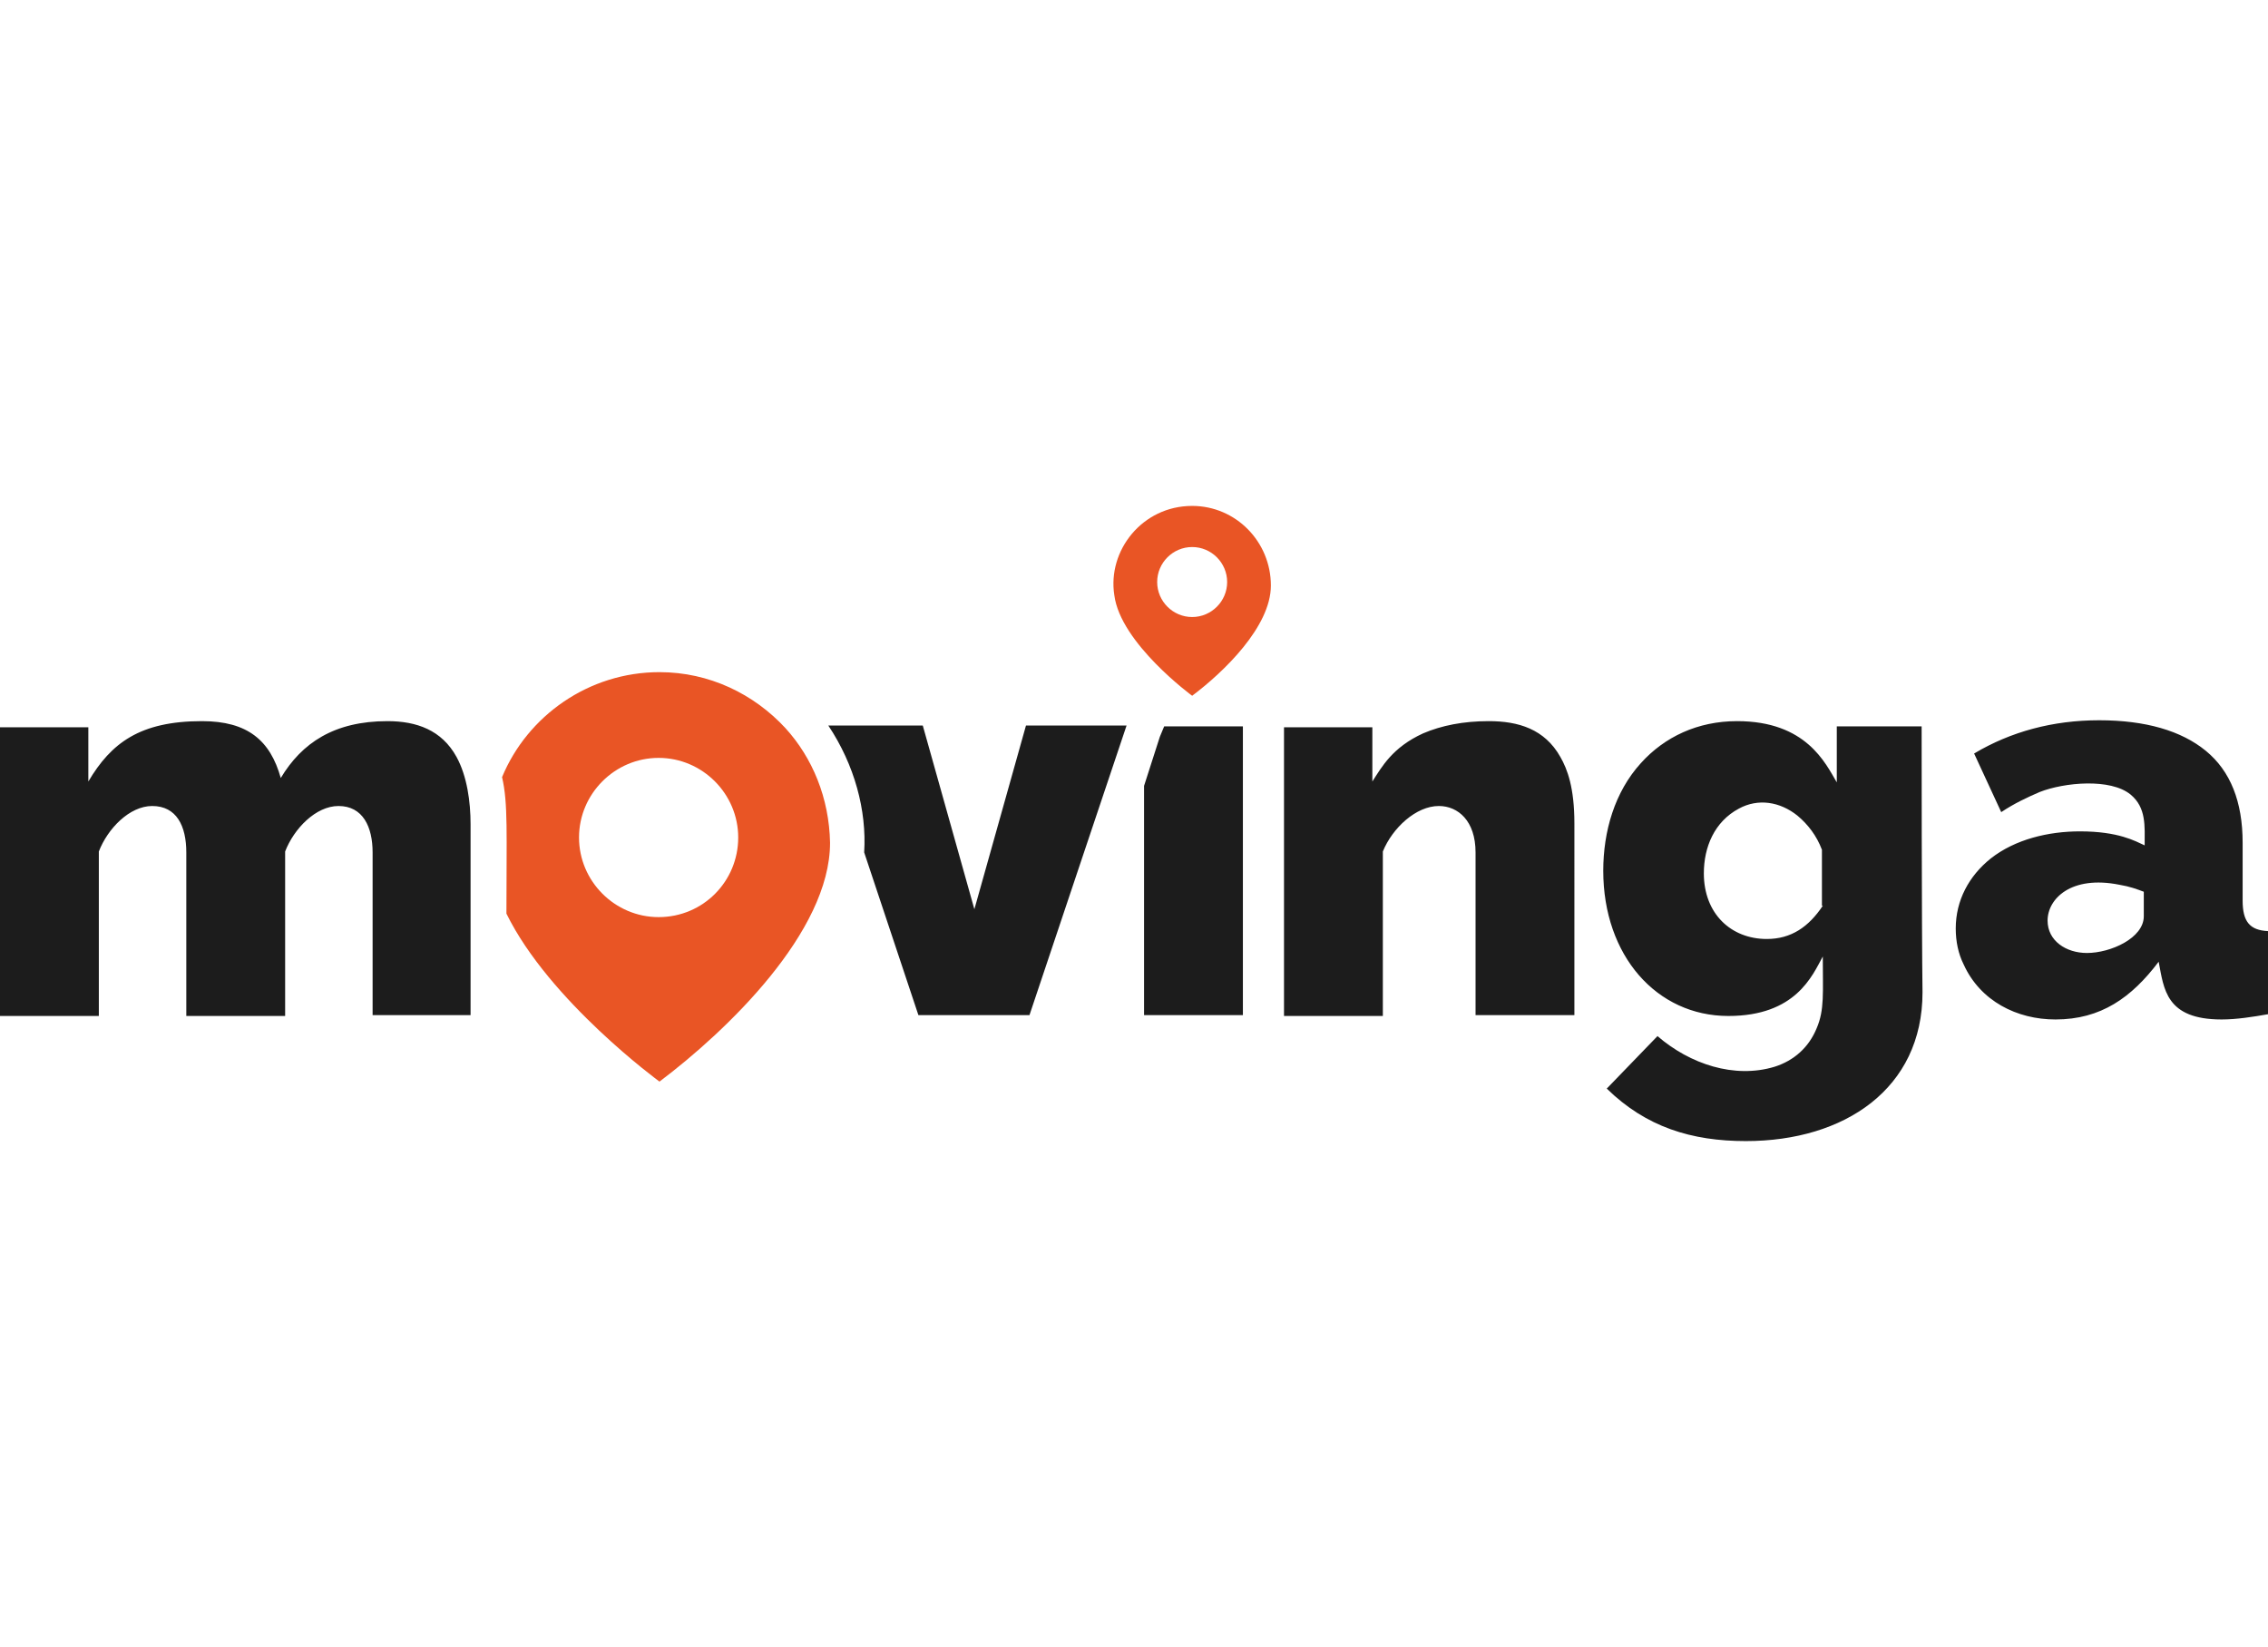
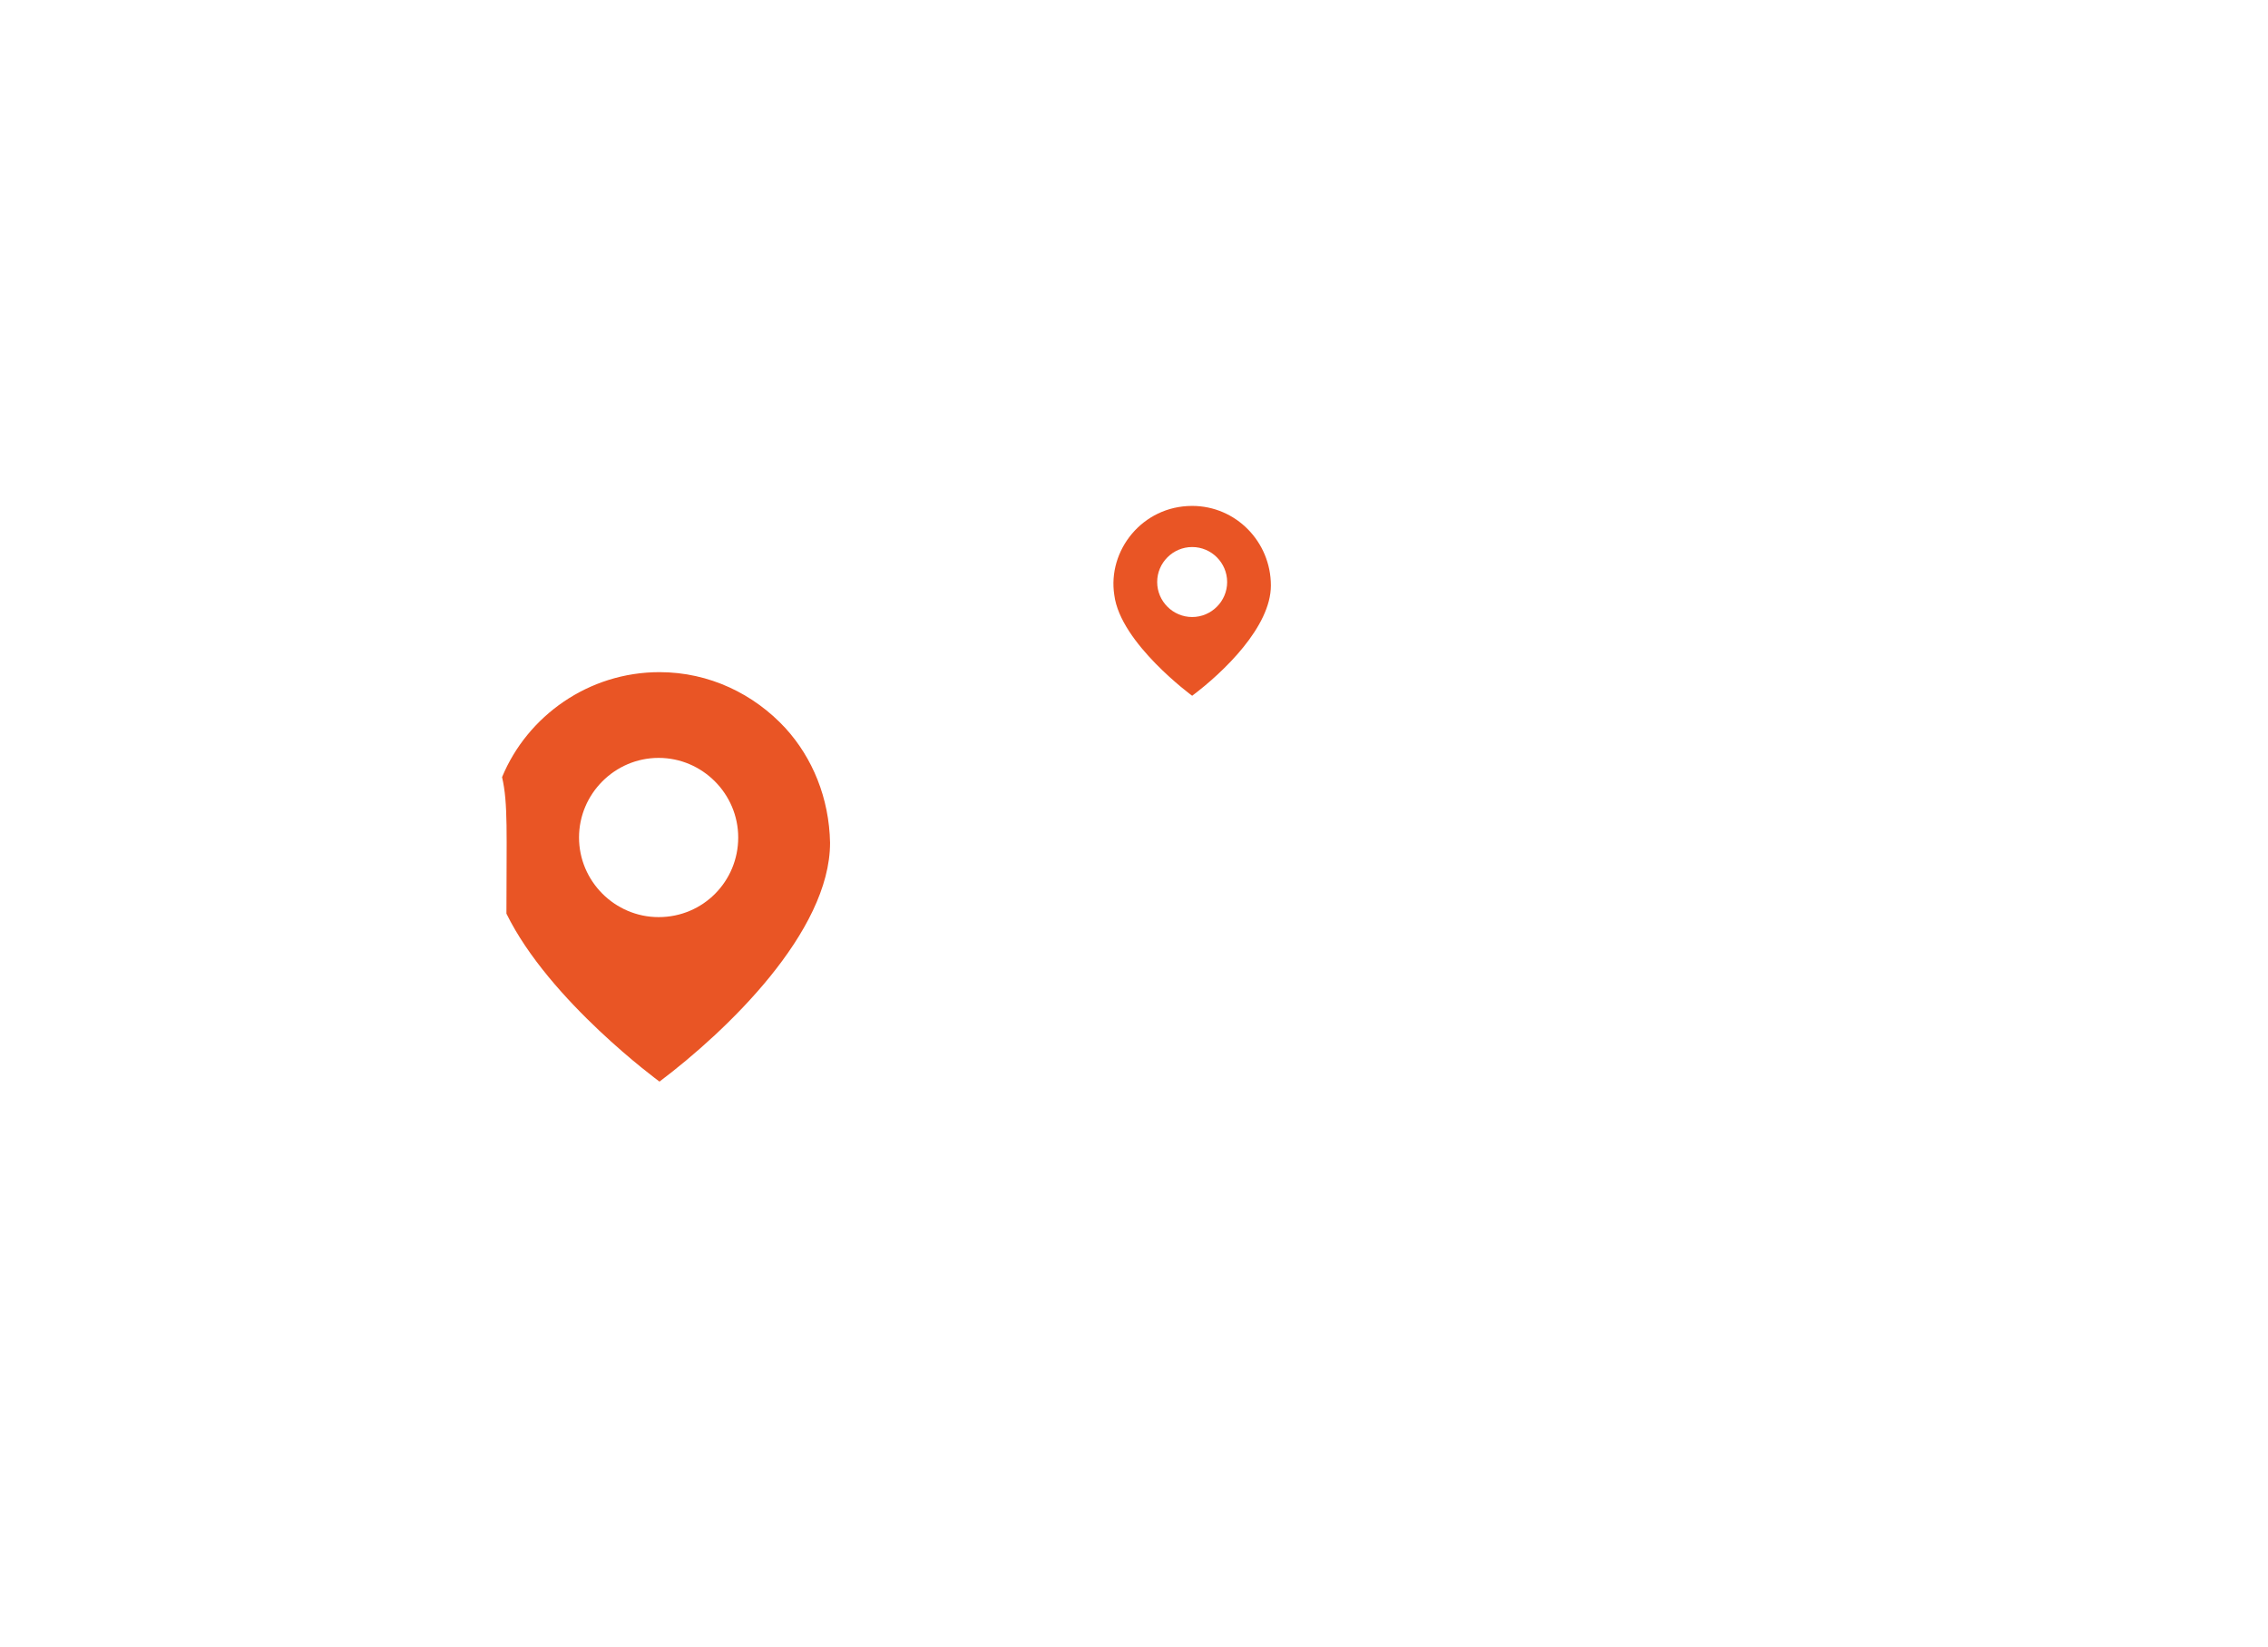
<svg xmlns="http://www.w3.org/2000/svg" id="Logos" viewBox="32.40 36.00 259.30 72.60" width="100">
  <style>.st0{fill:#1c1c1c}.st1{fill:#e95525}.st2{fill:#fff}</style>
-   <path class="st0" d="M288.8 81.1v-6.6c0-4.7-1.4-8.2-4.2-10.5-2.8-2.3-6.9-3.5-12.2-3.5-5.3 0-10.1 1.3-14.3 3.8l3.1 6.7c1.5-1 3-1.7 4.4-2.3 2.8-1.1 8.1-1.6 10.4.3 1.8 1.5 1.6 3.6 1.6 5.8-1.1-.5-3-1.6-7.4-1.6-3.6 0-7.4.9-10.2 3.1-2.5 2-4 4.8-4 8 0 1.5.3 2.9.9 4.1 1.9 4.2 6.1 6.3 10.5 6.3 5.2 0 8.7-2.5 11.8-6.6.6 3.1.8 6.6 7.2 6.6 1.7 0 3.6-.3 5.3-.6v-9.5c-2.1-.1-2.9-1.1-2.9-3.5zm-11.3 1.8c0 2.5-3.8 4.2-6.5 4.2-2.4 0-4.5-1.4-4.5-3.7 0-2.5 2.7-5.2 8.2-4.1 1.2.2 2 .5 2.8.8v2.8zM165 62.4l-1.8 5.6v26.2h11.3v-33h-9zM210.8 64.7c-1.8-3.2-4.8-4.1-8.2-4.1-2.9 0-5.4.5-7.5 1.4-3.5 1.6-4.7 3.8-5.8 5.5v-6.2h-10.1v33h11.3V75.5c1.1-2.7 3.8-5.2 6.4-5.2 2.2 0 4.2 1.7 4.2 5.3v18.6h11.3V72.3c0-4.1-.8-6.2-1.6-7.6zM252.1 61.2h-9.7v6.4c-1.3-2.2-3.5-7-11.4-7-4.5 0-8.3 1.8-11 4.8-3 3.3-4.3 7.8-4.3 12.3 0 9.7 6.1 16.6 14.3 16.6 7.7 0 9.6-4.6 10.8-6.8 0 4.2.2 6.1-.7 8.2-.9 2.2-2.6 3.7-4.8 4.4-4.6 1.4-9.7-.3-13.4-3.5l-5.8 6c4.5 4.4 9.7 6 15.9 6 11.3 0 20.2-6 20.2-17-.1-7.4-.1-30.4-.1-30.4zm-11.3 20.5c-1.6 2.4-3.6 3.8-6.4 3.8-4.1 0-7.2-2.9-7.2-7.5 0-3 1.2-5.9 4-7.4 2.2-1.2 4.7-.8 6.7.8 1.2 1 2.2 2.3 2.8 3.9v6.4zM131.2 75.6l6.2 18.6h12.7l6.1-18.2 5-14.9h-11.5l-5.9 21-5.9-21h-10.8c3 4.5 4.4 9.7 4.1 14.5zM86.3 94.2H75V75.6c0-2.9-1.1-5.3-3.9-5.3-2.6 0-5.1 2.6-6.1 5.2v18.8H53.7V75.6c0-3-1.1-5.3-3.9-5.3-2.6 0-5.1 2.6-6.1 5.2v18.8H32.4v-33h10.1v6.2c2.6-4.4 5.9-6.9 13-6.9 5.2 0 7.8 2.2 9 6.5 2.4-4 6.1-6.5 12.2-6.5 3.3 0 6.2 1 7.9 4.1 1.2 2.2 1.6 5.1 1.6 7.7v21.8z" />
  <path class="st1" d="M168.7 36c-5.7 0-9.7 5.1-8.9 10.2.7 5.5 8.9 11.5 8.9 11.5 3.6-2.7 9-7.9 9-12.6 0-5-4-9.1-9-9.1zm0 12.7c-2.2 0-4-1.8-4-4s1.8-4 4-4 4 1.8 4 4-1.8 4-4 4zM122.2 61.4c-3.6-3.9-8.7-6.4-14.4-6.4-8.1 0-15.1 5-18 12 .7 3 .5 6.5.5 15.6 4.9 10 17.5 19.2 17.5 19.2 7.7-5.8 19.5-17.1 19.5-27.3-.1-5.1-2-9.7-5.1-13.1zM107.7 83c-5 0-9.1-4.1-9.1-9.1s4.1-9.1 9.1-9.1 9.1 4.1 9.1 9.1-4 9.1-9.1 9.1z" />
</svg>